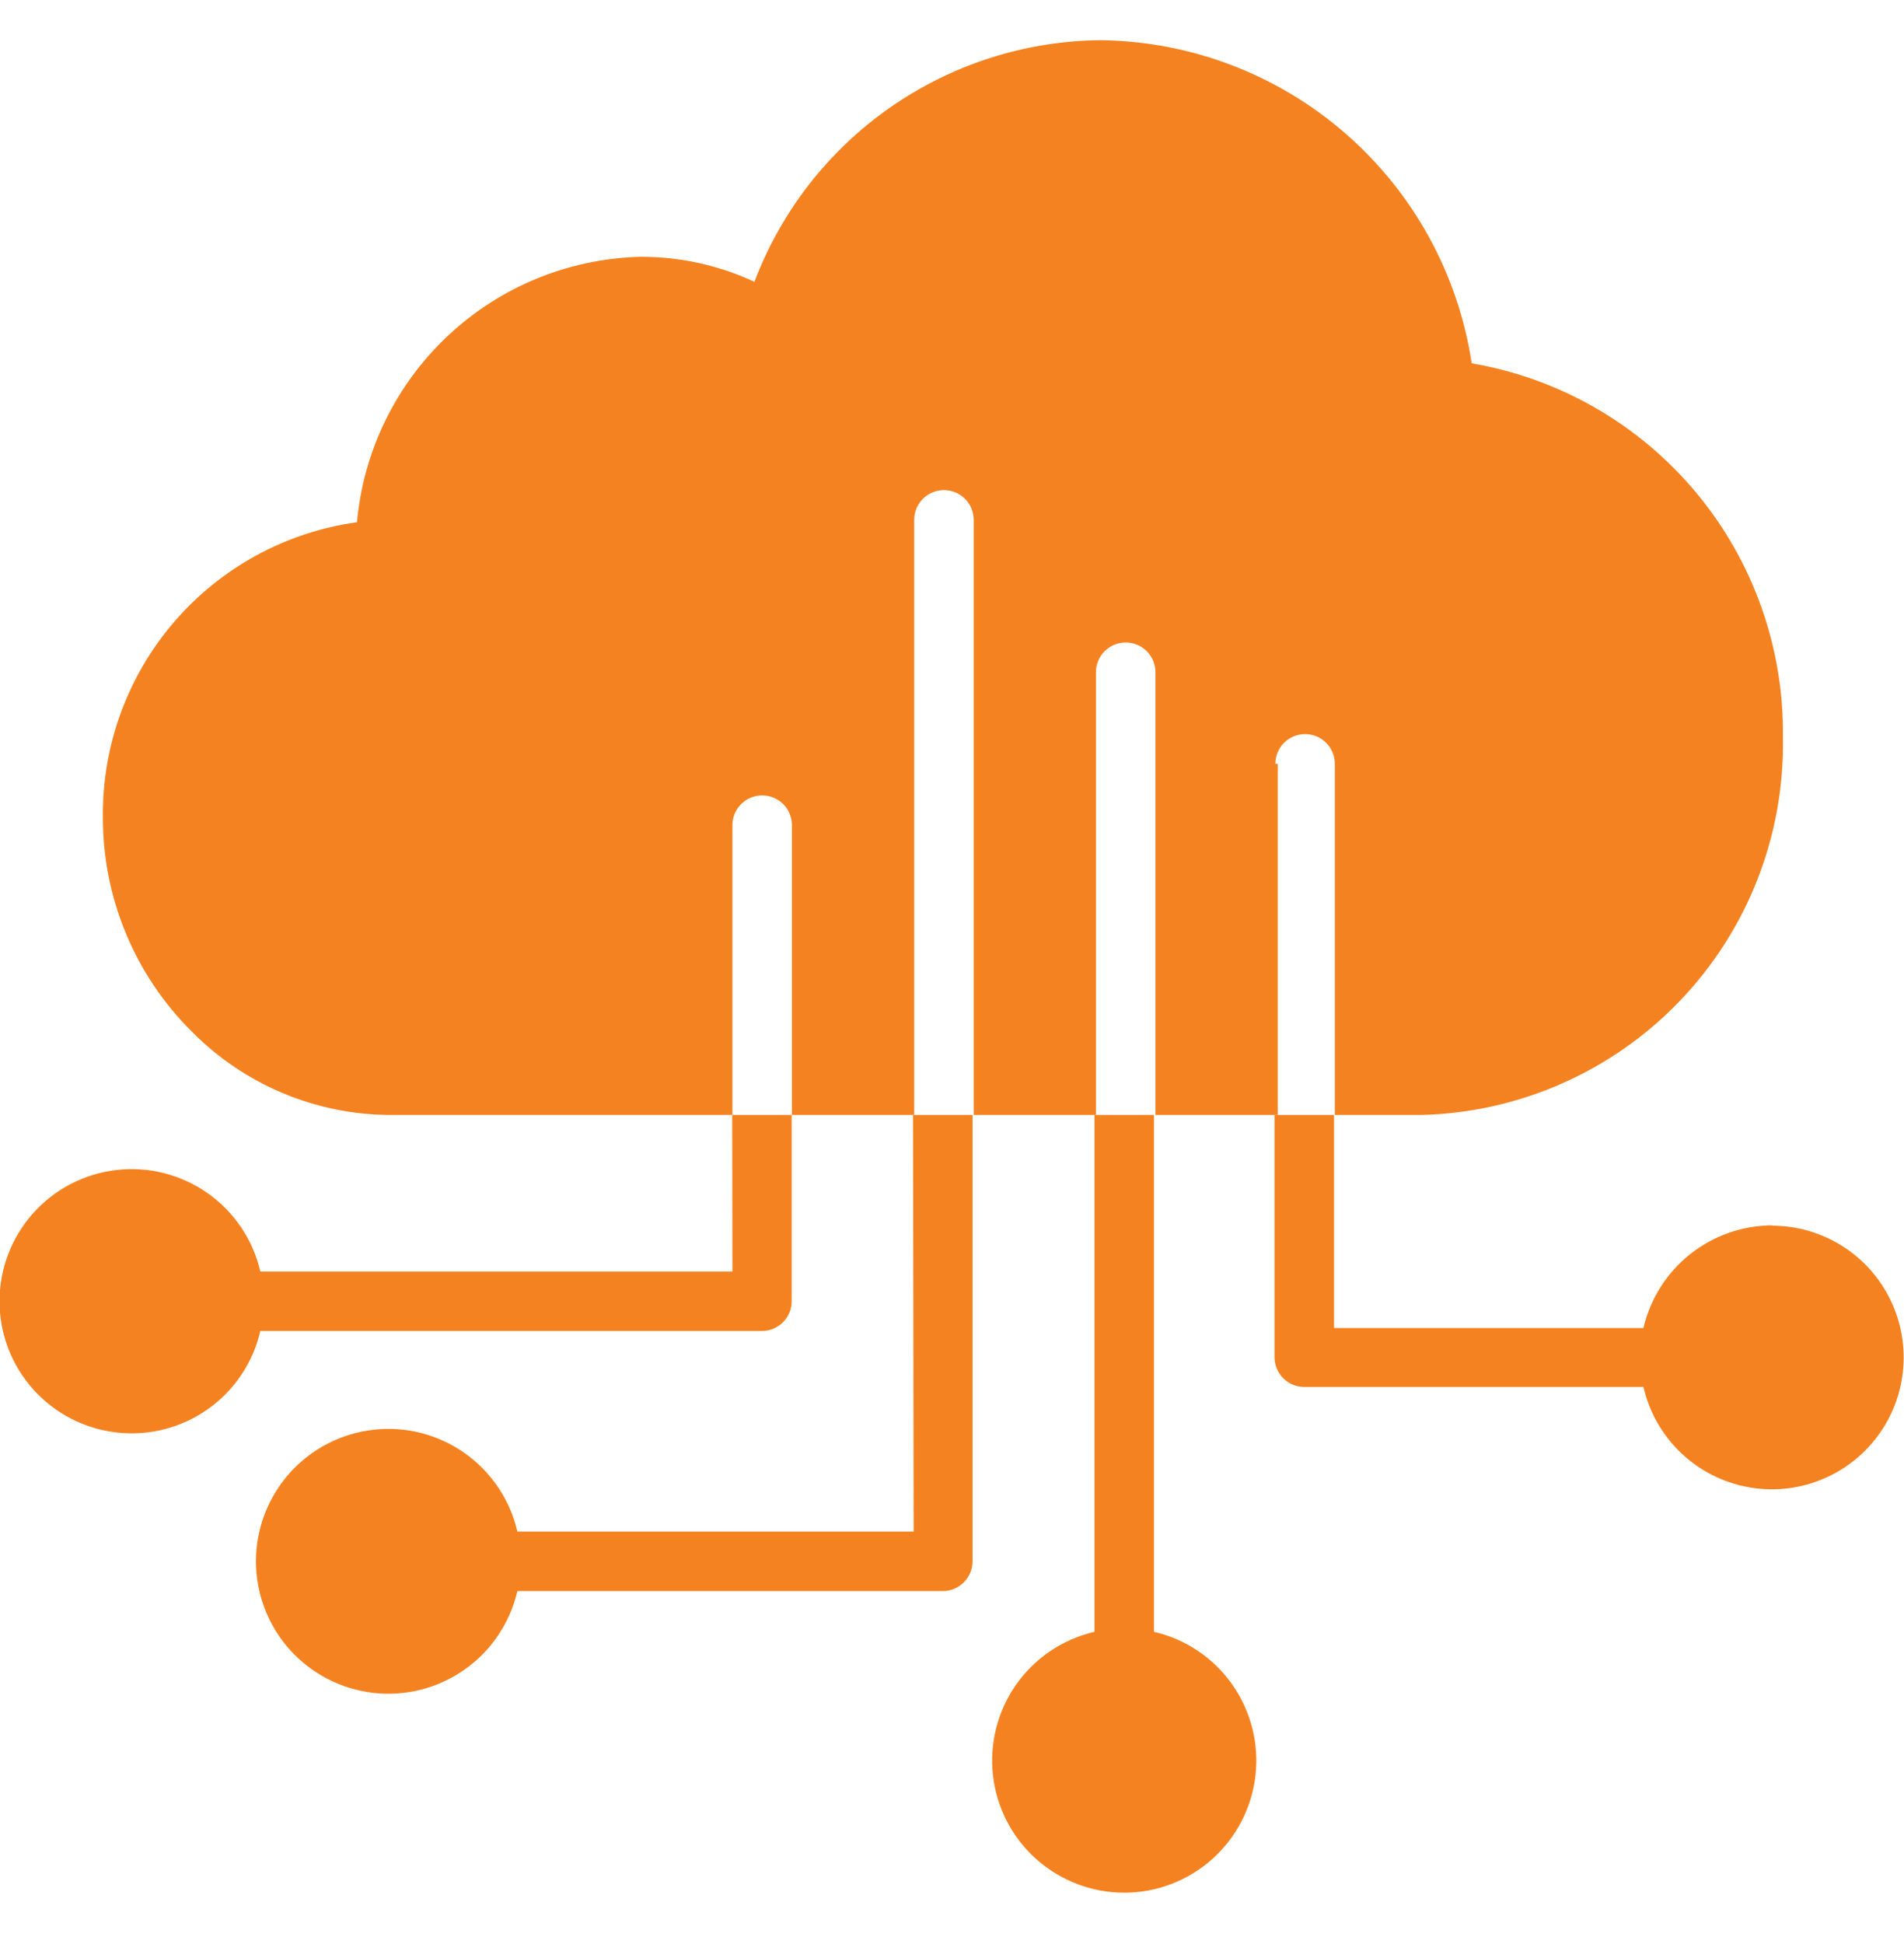
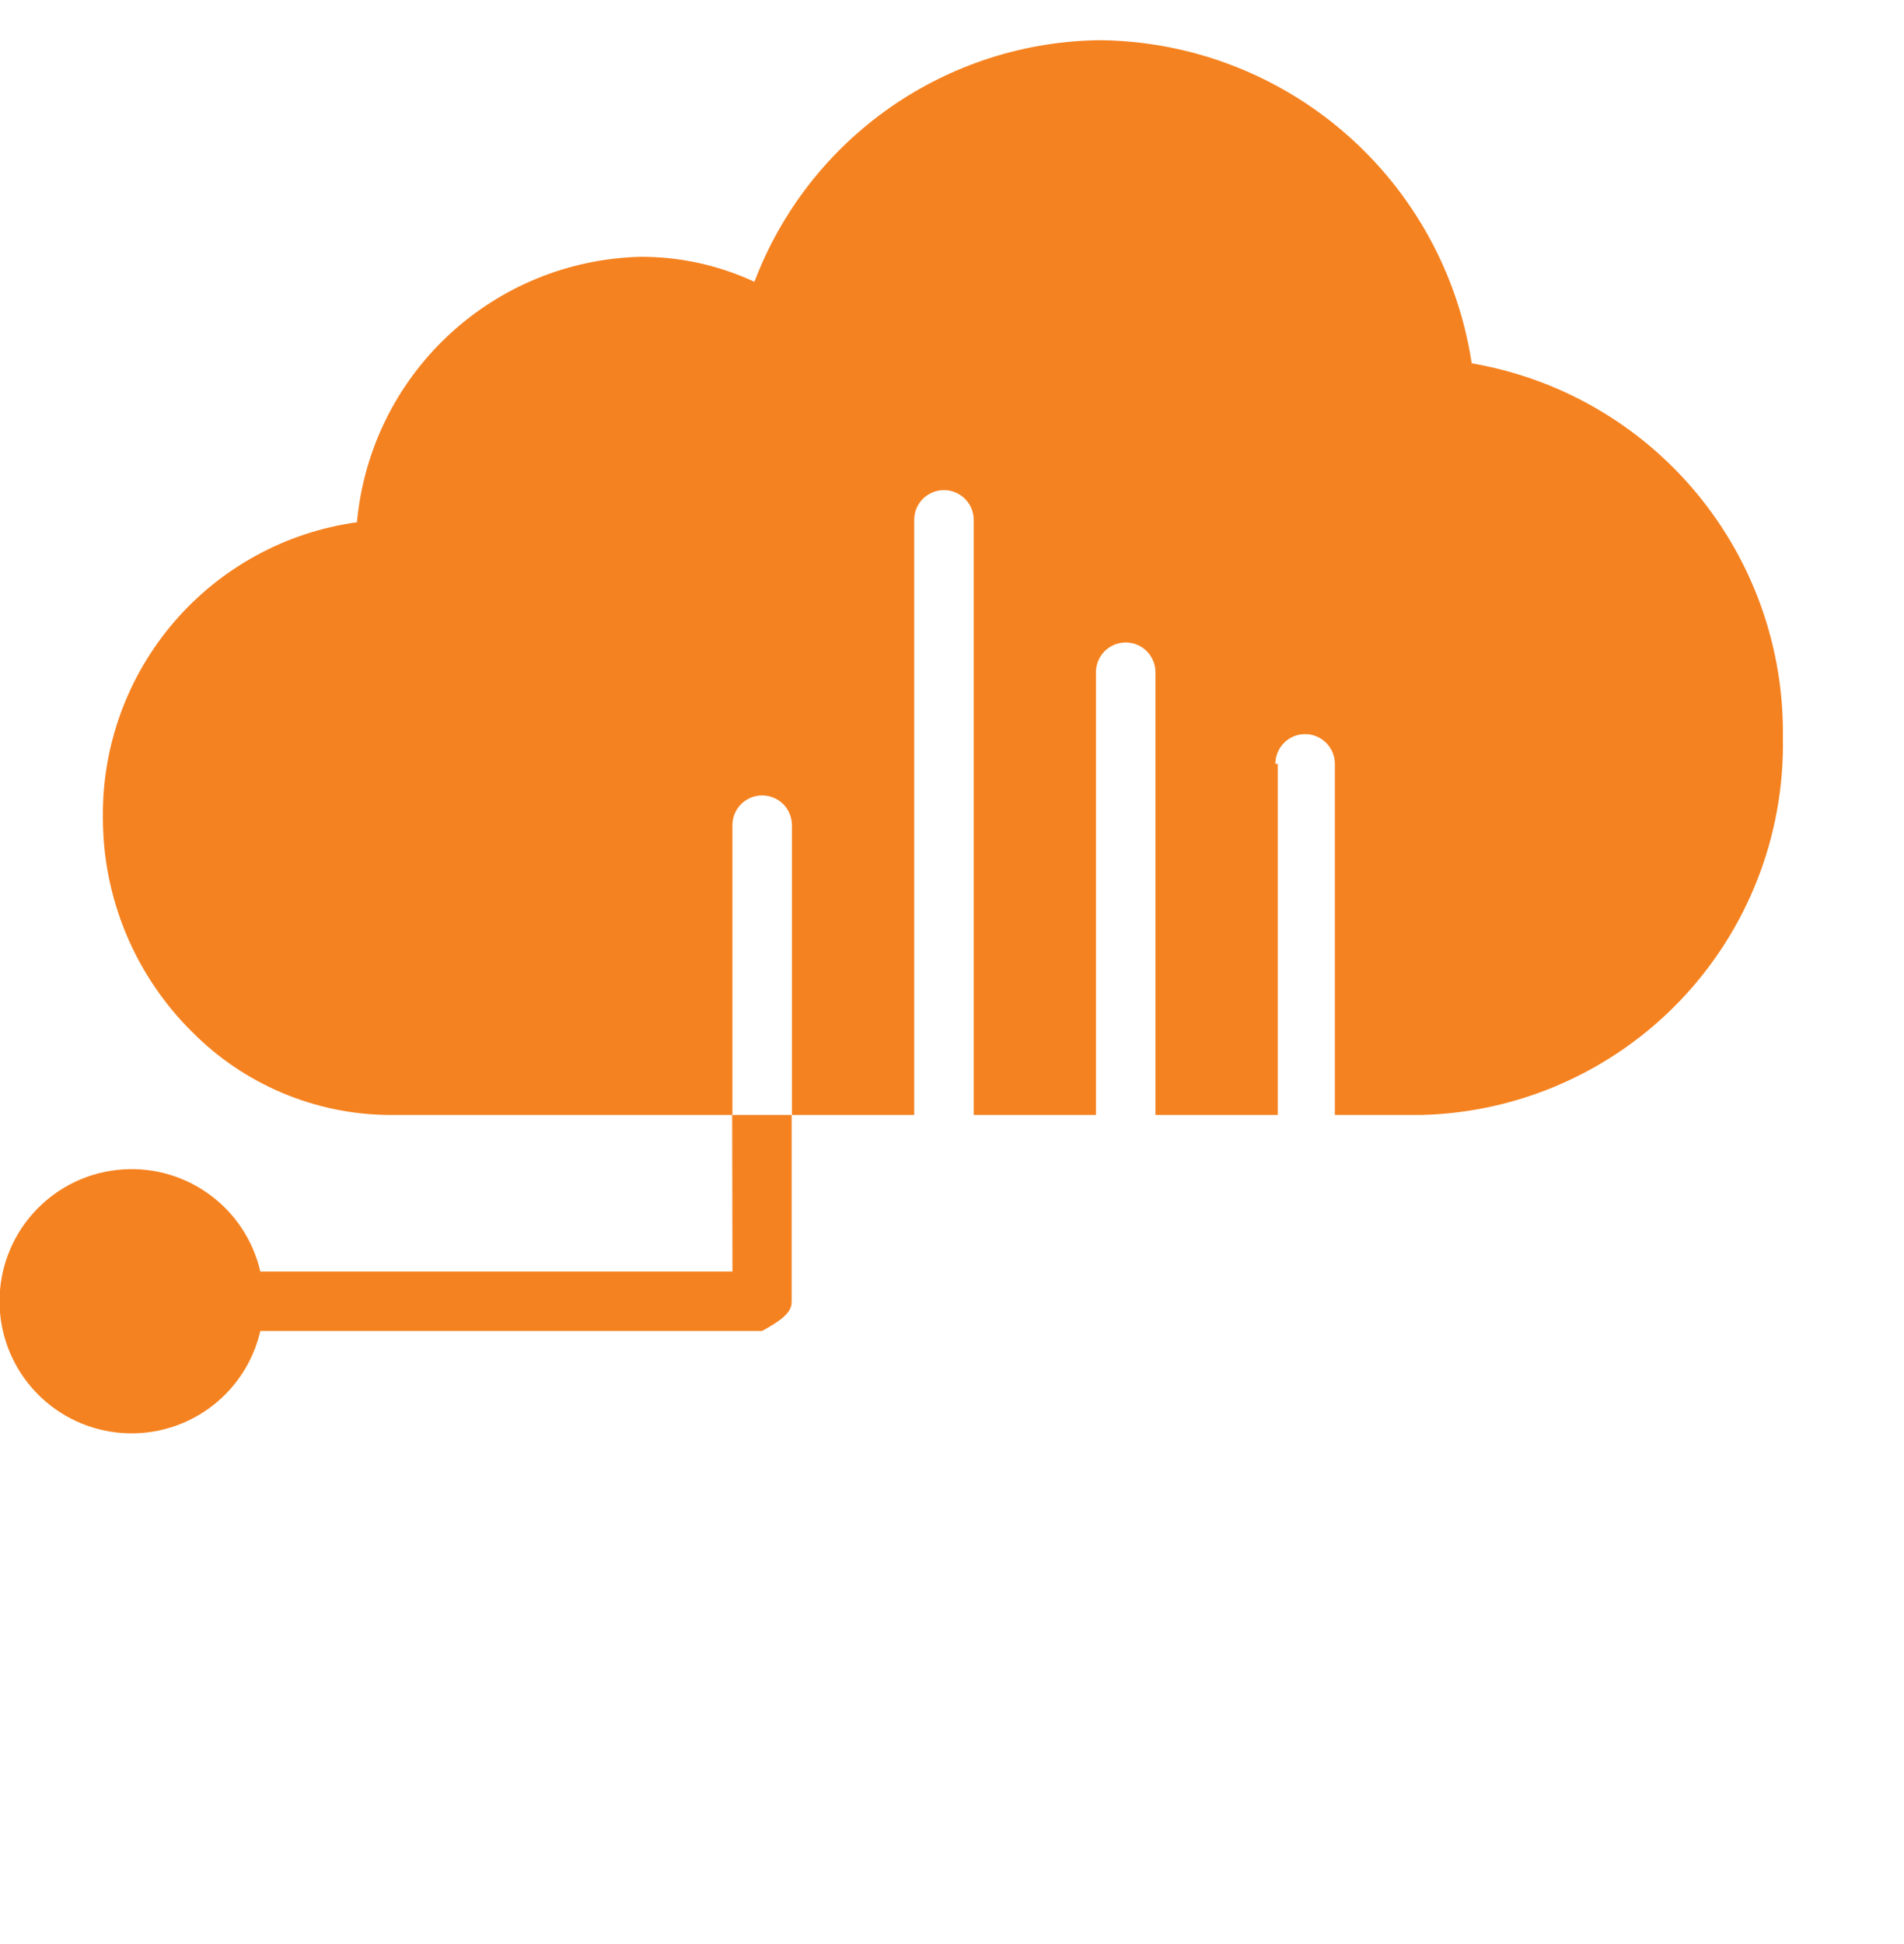
<svg xmlns="http://www.w3.org/2000/svg" width="48" height="49" viewBox="0 0 48 49" fill="none">
  <g clip-path="url(#clip0_145_1050)">
    <path d="M32.152 19.253C32.152 19.054 32.231 18.863 32.371 18.722C32.512 18.582 32.703 18.503 32.902 18.503C33.101 18.503 33.291 18.582 33.432 18.722C33.573 18.863 33.652 19.054 33.652 19.253V28.103H35.827C38.296 28.044 40.642 27.009 42.351 25.226C44.06 23.442 44.993 21.055 44.947 18.585C44.977 16.337 44.203 14.151 42.765 12.423C41.327 10.694 39.318 9.536 37.102 9.158C36.762 6.911 35.635 4.859 33.922 3.367C32.209 1.875 30.021 1.041 27.749 1.013C25.85 1.03 24 1.621 22.442 2.708C20.885 3.794 19.692 5.326 19.019 7.103C18.117 6.683 17.134 6.468 16.139 6.473C14.336 6.519 12.612 7.225 11.296 8.459C9.98 9.692 9.162 11.366 8.999 13.163C7.209 13.411 5.571 14.303 4.392 15.673C3.213 17.043 2.573 18.796 2.594 20.603C2.592 21.608 2.79 22.604 3.176 23.532C3.562 24.461 4.129 25.303 4.844 26.01C6.156 27.334 7.938 28.086 9.802 28.103H18.464V20.798C18.464 20.599 18.543 20.408 18.684 20.267C18.825 20.127 19.015 20.048 19.214 20.048C19.413 20.048 19.604 20.127 19.745 20.267C19.885 20.408 19.964 20.599 19.964 20.798V28.103H23.047V13.103C23.047 12.904 23.126 12.713 23.266 12.572C23.407 12.432 23.598 12.353 23.797 12.353C23.996 12.353 24.186 12.432 24.327 12.572C24.468 12.713 24.547 12.904 24.547 13.103V28.103H27.629V16.943C27.629 16.744 27.708 16.553 27.849 16.412C27.99 16.272 28.18 16.193 28.379 16.193C28.578 16.193 28.769 16.272 28.91 16.412C29.05 16.553 29.129 16.744 29.129 16.943V28.103H32.212V19.253H32.152Z" fill="#F58220" />
-     <path d="M44.678 30.885C43.925 30.888 43.194 31.145 42.605 31.614C42.015 32.084 41.602 32.739 41.431 33.473H33.631V28.103H32.131V34.208C32.131 34.407 32.21 34.597 32.35 34.738C32.491 34.879 32.682 34.958 32.881 34.958H41.431C41.571 35.567 41.879 36.125 42.322 36.566C42.764 37.008 43.322 37.316 43.932 37.455C44.542 37.594 45.178 37.558 45.768 37.351C46.358 37.144 46.878 36.775 47.267 36.286C47.657 35.797 47.901 35.208 47.971 34.587C48.041 33.966 47.934 33.337 47.663 32.774C47.392 32.211 46.967 31.735 46.438 31.402C45.908 31.07 45.296 30.893 44.671 30.893L44.678 30.885Z" fill="#F58220" />
-     <path d="M27.592 41.13C26.795 41.315 26.094 41.785 25.622 42.453C25.15 43.121 24.941 43.94 25.033 44.752C25.126 45.565 25.514 46.315 26.125 46.859C26.735 47.404 27.524 47.705 28.342 47.705C29.16 47.705 29.949 47.404 30.559 46.859C31.169 46.315 31.558 45.565 31.65 44.752C31.743 43.94 31.533 43.121 31.061 42.453C30.59 41.785 29.889 41.315 29.092 41.13V28.103H27.592V41.13Z" fill="#F58220" />
-     <path d="M23.033 38.603H13.043C12.858 37.804 12.387 37.101 11.717 36.628C11.048 36.154 10.228 35.944 9.413 36.037C8.599 36.129 7.847 36.519 7.301 37.13C6.755 37.742 6.453 38.533 6.453 39.353C6.453 40.173 6.755 40.964 7.301 41.575C7.847 42.187 8.599 42.576 9.413 42.669C10.228 42.762 11.048 42.551 11.717 42.078C12.387 41.605 12.858 40.902 13.043 40.103H23.768C23.967 40.103 24.157 40.024 24.298 39.883C24.439 39.742 24.518 39.552 24.518 39.353V28.103H23.018L23.033 38.603Z" fill="#F58220" />
-     <path d="M18.465 32.048H6.563C6.379 31.251 5.908 30.55 5.24 30.078C4.572 29.606 3.753 29.396 2.941 29.489C2.128 29.582 1.378 29.97 0.834 30.581C0.289 31.191 -0.012 31.98 -0.012 32.798C-0.012 33.616 0.289 34.405 0.834 35.015C1.378 35.625 2.128 36.014 2.941 36.106C3.753 36.199 4.572 35.989 5.24 35.518C5.908 35.046 6.379 34.345 6.563 33.548H19.208C19.407 33.548 19.597 33.469 19.738 33.328C19.879 33.188 19.958 32.997 19.958 32.798V28.103H18.458L18.465 32.048Z" fill="#F58220" />
+     <path d="M18.465 32.048H6.563C6.379 31.251 5.908 30.55 5.24 30.078C4.572 29.606 3.753 29.396 2.941 29.489C2.128 29.582 1.378 29.97 0.834 30.581C0.289 31.191 -0.012 31.98 -0.012 32.798C-0.012 33.616 0.289 34.405 0.834 35.015C1.378 35.625 2.128 36.014 2.941 36.106C3.753 36.199 4.572 35.989 5.24 35.518C5.908 35.046 6.379 34.345 6.563 33.548H19.208C19.879 33.188 19.958 32.997 19.958 32.798V28.103H18.458L18.465 32.048Z" fill="#F58220" />
  </g>
  <defs>
    <clipPath id="clip0_145_1050">
      <rect width="48" height="48" fill="white" transform="translate(0 0.353)" />
    </clipPath>
  </defs>
</svg>